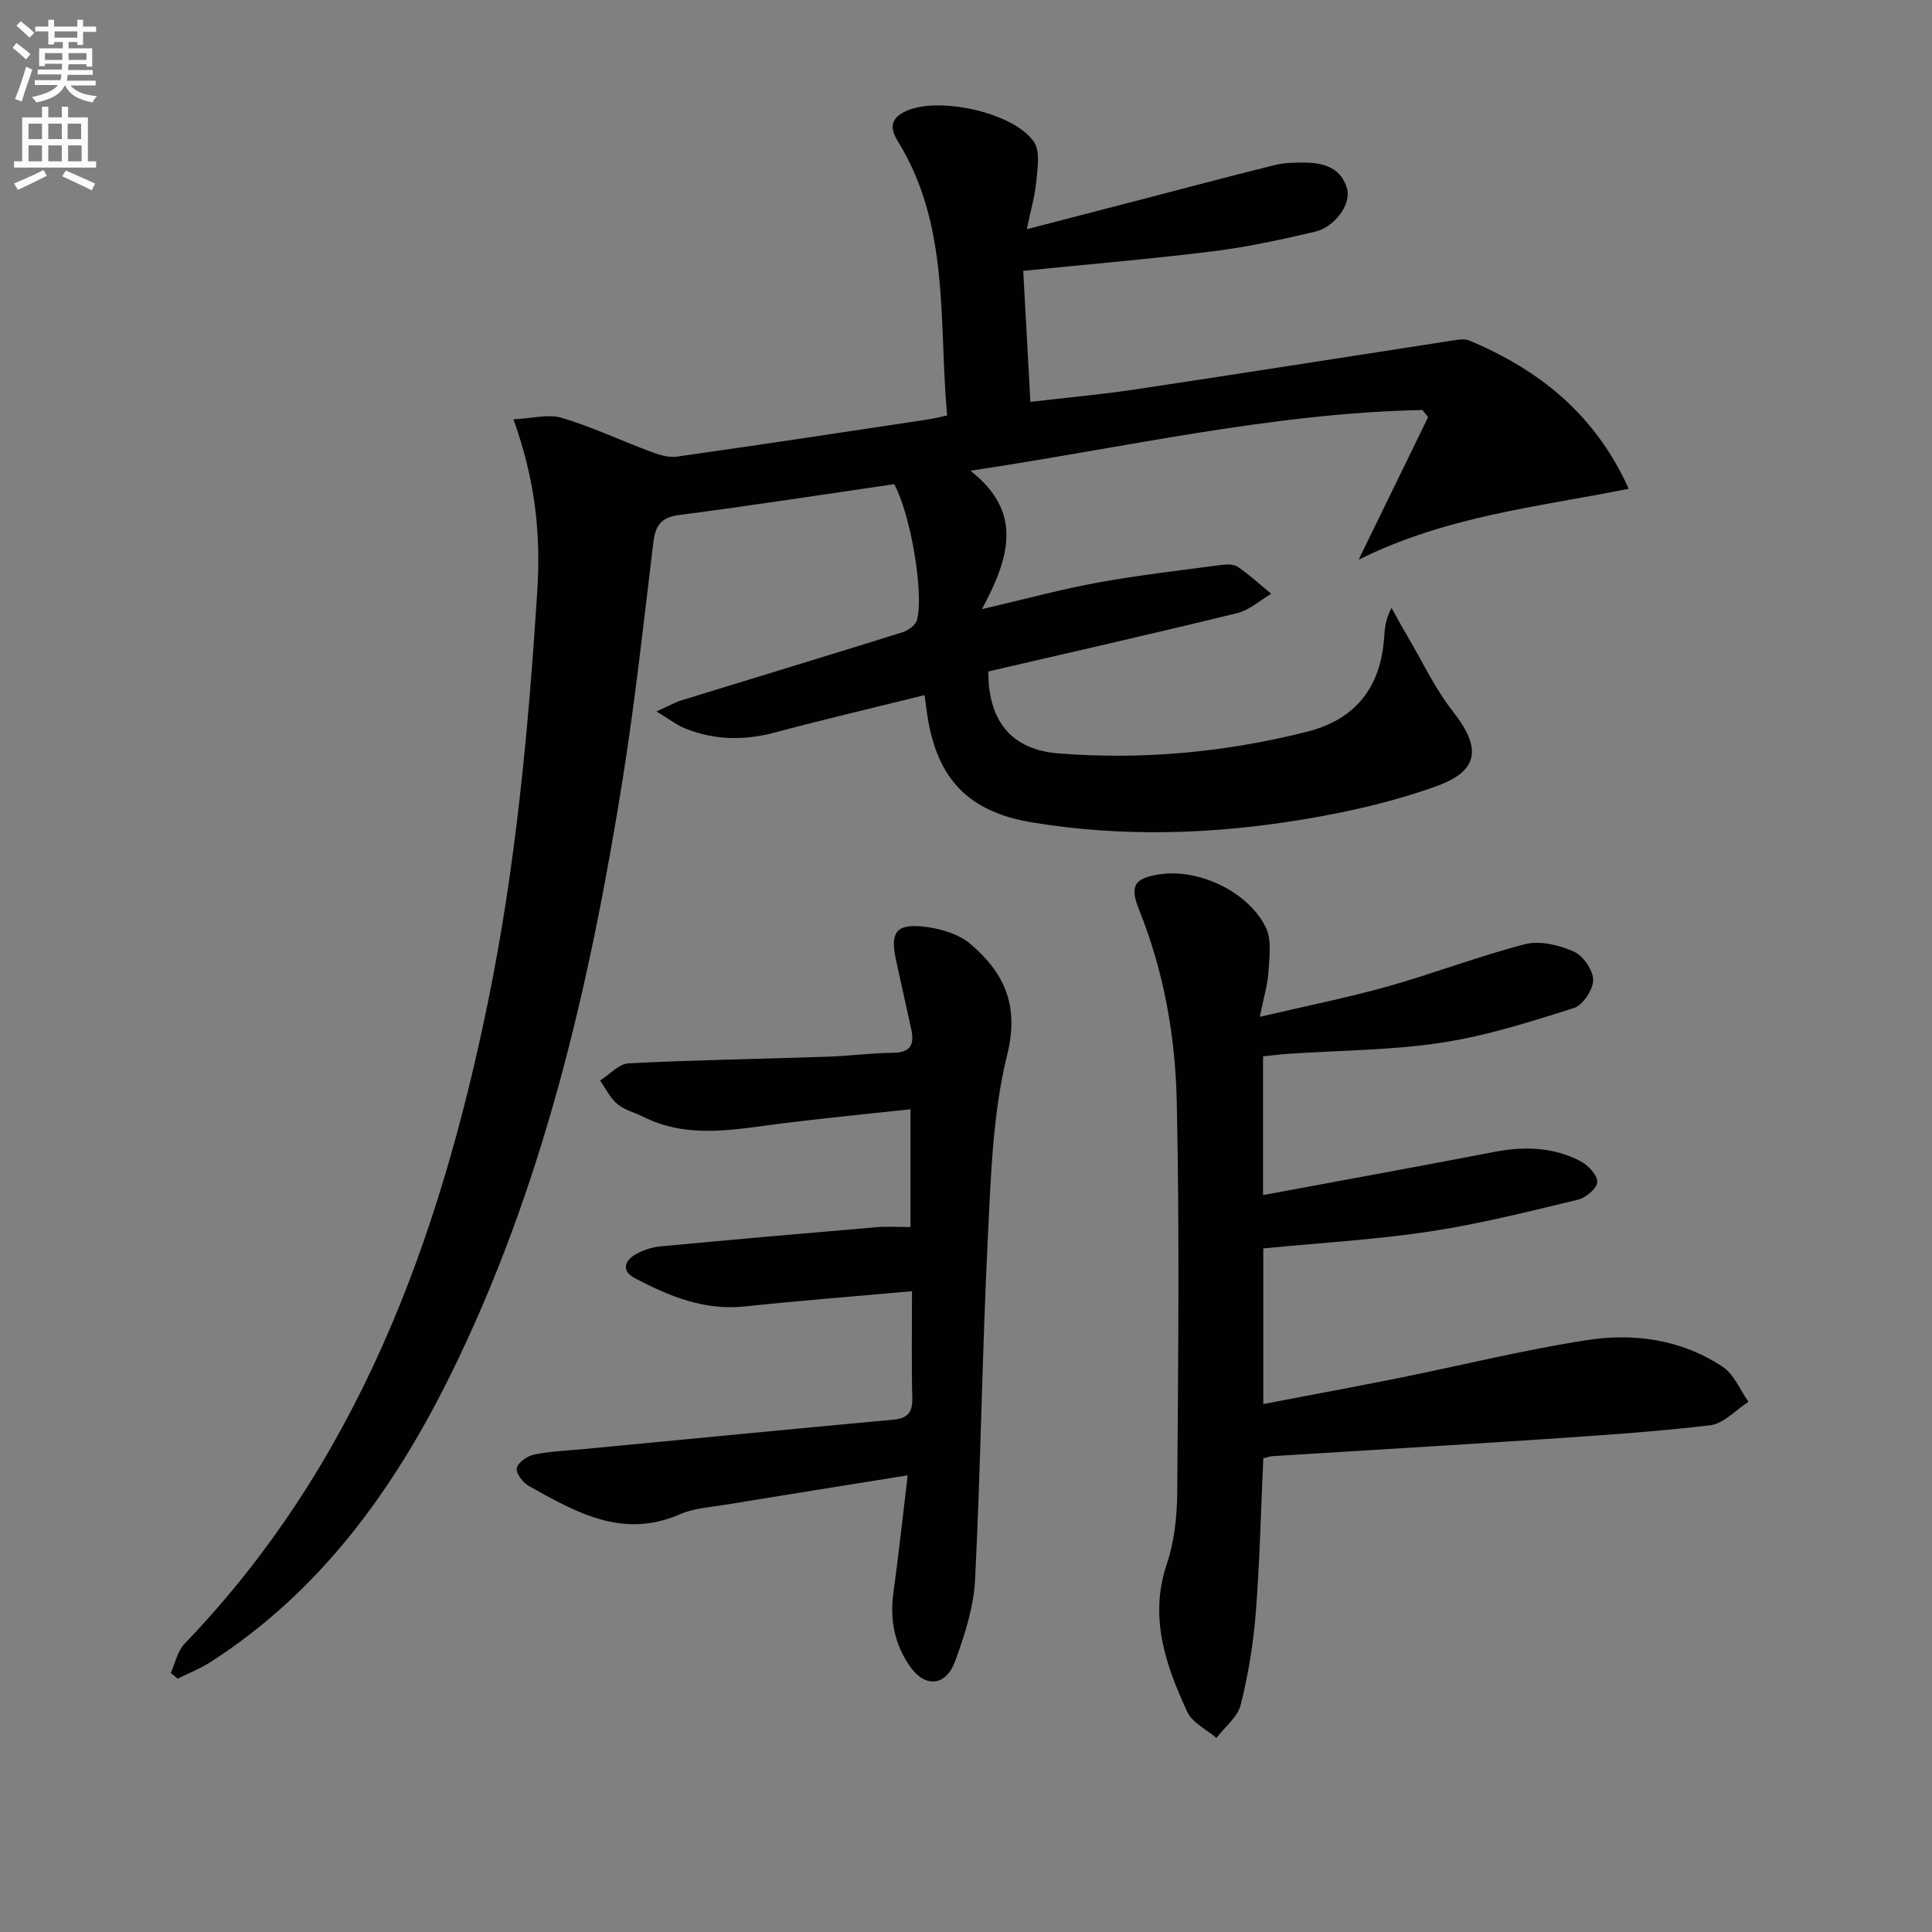
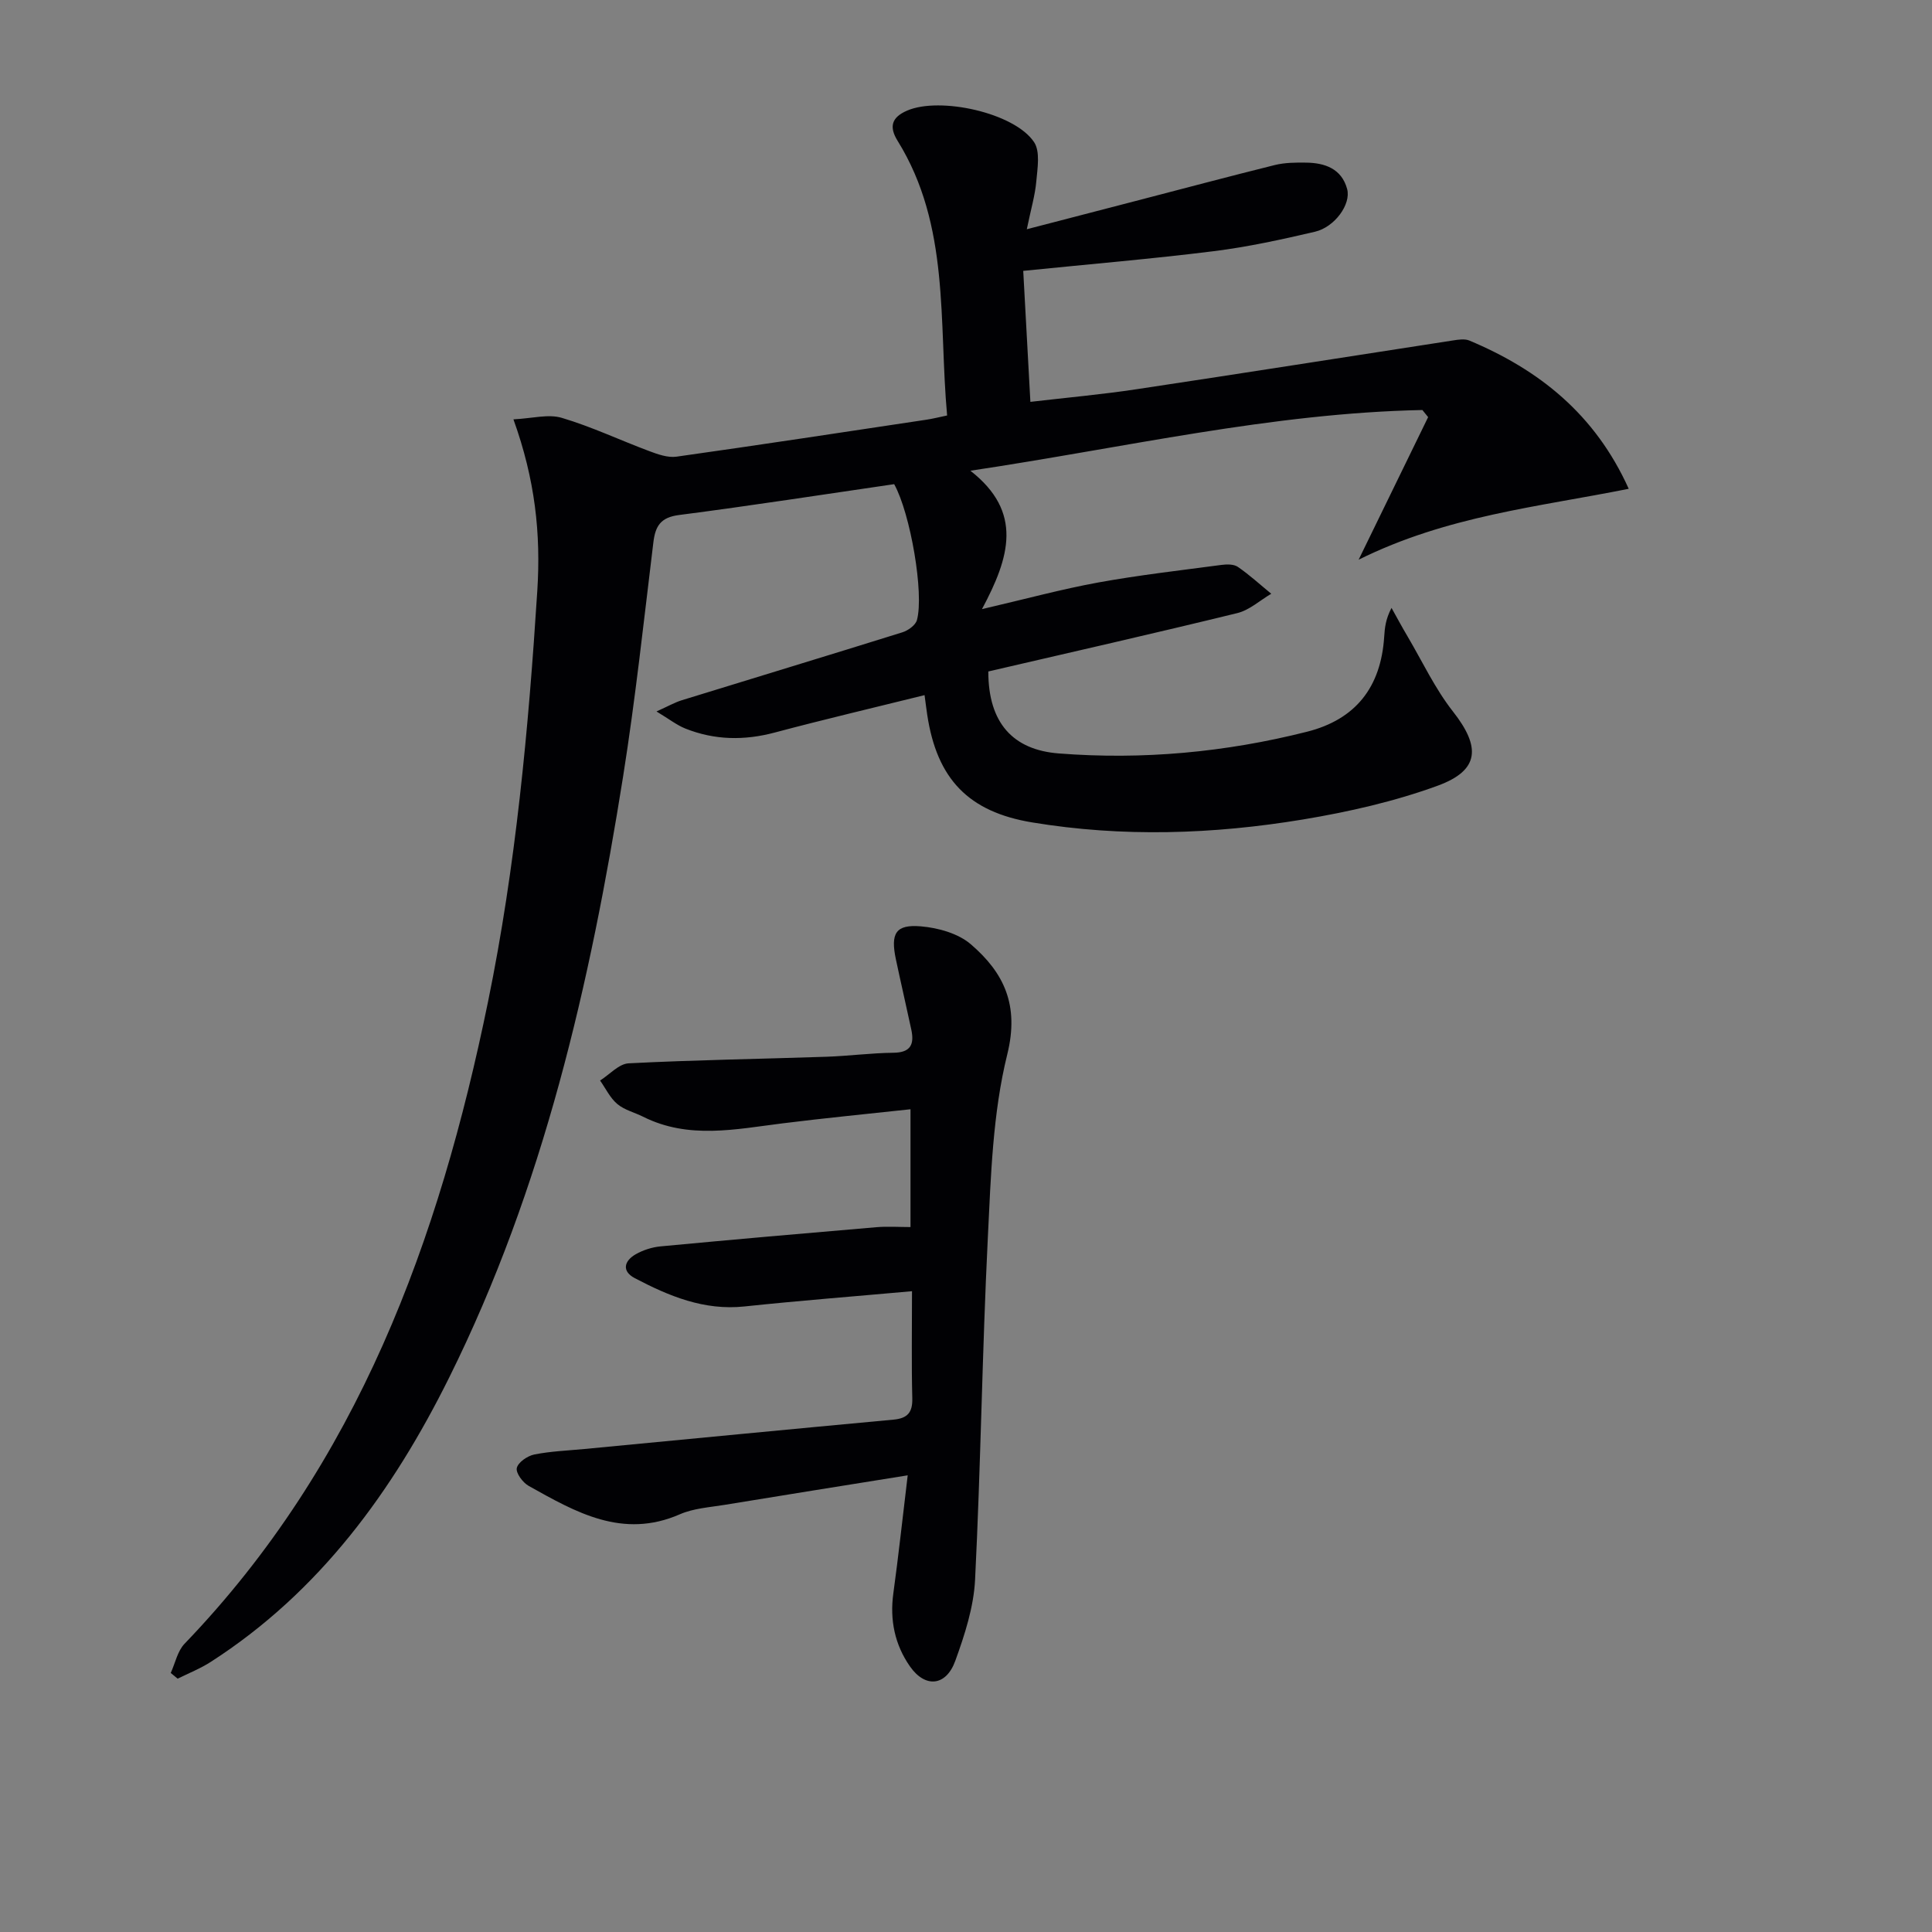
<svg xmlns="http://www.w3.org/2000/svg" enable-background="new 0 0 400 400" viewBox="0 0 400 400">
  <rect x="0" y="0" width="400" height="400" fill="#808080" stroke="none" />
-   <path d="m2.6 9.9.8-1c.9.7 1.9 1.4 2.9 2.3l-.9 1.1c-1.1-1-2-1.8-2.8-2.4zm.5 10.6c.9-2.1 1.6-4.3 2.3-6.7.4.2.8.4 1.3.6-.7 2.1-1.5 4.3-2.2 6.6zm.3-15.2.9-.9c1 .8 2 1.6 2.8 2.4l-1 1c-.9-.9-1.8-1.7-2.7-2.5zm12.6-1.2h1.2v1.4h2.7v1.1h-2.7v2.7h-1.2v-.6h-1.8v1.3h4.9v3.8h-1.2v-.5h-3.7c0 .4-.1.9-.1 1.2h5.1v1h-5.2c0 .5-.1.9-.2 1.2h6v1h-5.2c1.1 1.3 2.9 2 5.5 2.2-.4.4-.7.8-.9 1.3-2.9-.5-4.8-1.6-5.7-3.5h-.1c-.8 1.7-2.7 2.9-5.9 3.5-.2-.4-.6-.8-.9-1.1 2.8-.6 4.6-1.4 5.4-2.5h-4.8v-1h5.3c.1-.3.2-.7.2-1.2h-4.9v-1h5c0-.4 0-.8.1-1.2h-3.6v.5h-1.2v-3.7h4.9v-1.3h-1.8v.5h-1.2v-2.7h-2.7v-1h2.7v-1.4h1.2v1.4h4.8zm-6.7 8.3h3.6c0-.4 0-.9 0-1.4h-3.6zm1.9-4.6h4.8v-1.3h-4.7v1.3zm6.7 3.2h-3.7v1.4h3.7z" fill="#fbfafc" />
-   <path d="m8.7 22.1h1.3v2.2h2.8v-2.2h1.3v2.2h4.1v9.1h1.7v1.3h-17v-1.3h1.7v-9.1h4.1zm.3 13.1.7 1.2c-1.8.9-3.8 1.9-6 2.9-.2-.4-.5-.8-.8-1.3 2.3-1 4.4-1.9 6.1-2.8zm-3.1-6.4h2.8v-3.2h-2.8zm0 4.6h2.8v-3.3h-2.8zm4.1-4.6h2.8v-3.2h-2.8zm0 4.6h2.8v-3.3h-2.8zm3.6 1.9c2.1.9 4.1 1.8 6.1 2.7l-.7 1.4c-2.2-1.1-4.2-2-6.1-2.9zm3.2-9.7h-2.8v3.2h2.8zm-2.7 7.8h2.8v-3.3h-2.8z" fill="#fbfafc" />
  <g fill="#010104">
-     <path d="m337.21 101.2c-18.89 3.78-37.62 5.6-55.92 14.68 5.23-10.73 9.81-20.12 14.39-29.52-.4-.49-.8-.98-1.19-1.47-31.17.63-61.5 7.77-93.58 12.57 10.97 8.57 8.13 17.93 2.4 28.65 9.08-2.11 16.53-4.14 24.11-5.52 8.43-1.53 16.97-2.5 25.47-3.63 1.12-.15 2.56-.17 3.4.41 2.43 1.67 4.62 3.69 6.91 5.56-2.34 1.37-4.52 3.4-7.05 4.01-17.21 4.21-34.5 8.13-51.53 12.08-.01 10.66 5.11 16.23 14.57 16.97 17.38 1.36 34.53-.23 51.4-4.49 10.09-2.54 15.31-9.23 15.99-19.63.12-1.82.27-3.64 1.52-6.01 1.09 1.95 2.15 3.93 3.29 5.85 3.09 5.24 5.7 10.85 9.43 15.6 5.77 7.34 5.55 12.17-3.16 15.36-8.95 3.27-18.44 5.42-27.87 6.99-18.61 3.08-37.37 3.71-56.1.61-13.13-2.17-19.71-8.94-21.72-22.3-.17-1.13-.31-2.26-.55-4.05-10.52 2.61-20.8 5.02-31 7.74-6.33 1.69-12.47 1.59-18.52-.82-1.78-.71-3.35-1.96-5.98-3.54 2.38-1.07 3.76-1.86 5.23-2.32 15.22-4.7 30.46-9.31 45.66-14.06 1.19-.37 2.74-1.47 3.03-2.54 1.51-5.46-1.34-22.06-4.71-28.14-14.71 2.14-29.61 4.46-44.56 6.39-3.8.49-4.89 2.28-5.3 5.68-1.97 16.16-3.71 32.36-6.26 48.43-6.82 42.94-16.49 85.14-35.98 124.4-11.69 23.56-26.83 44.43-49.4 58.94-2.14 1.38-4.56 2.33-6.85 3.47-.48-.39-.95-.78-1.43-1.18.93-2.04 1.4-4.53 2.86-6.05 35.86-37.28 52.71-83.51 62.83-132.92 5.75-28.06 8.38-56.48 10.2-85.05.76-11.89-.45-23.07-4.94-35.53 3.9-.19 7.22-1.14 10.01-.31 6.17 1.83 12.04 4.62 18.09 6.88 1.79.67 3.85 1.41 5.65 1.16 17.26-2.43 34.49-5.06 51.73-7.65 1.28-.19 2.55-.51 4.31-.88-1.77-19.44.65-39.29-10.25-56.86-1.78-2.87-1.3-4.85 1.97-6.26 6.77-2.93 22.21.43 26.28 6.52 1.3 1.95.71 5.38.47 8.09-.25 2.9-1.11 5.76-1.97 9.95 8.19-2.13 15.31-3.97 22.42-5.82 9.64-2.5 19.26-5.07 28.92-7.47 2.07-.51 4.3-.53 6.46-.5 3.92.04 7.38 1.26 8.52 5.46.85 3.16-2.58 7.9-6.67 8.85-6.93 1.62-13.93 3.15-20.99 4.03-12.83 1.6-25.72 2.68-39.4 4.07.46 8.45.94 17.33 1.48 27.12 7.45-.87 14.81-1.53 22.09-2.63 21.83-3.28 43.62-6.73 65.44-10.09 1.1-.17 2.39-.37 3.34.02 14.45 6.06 26.04 15.24 33.01 30.7z" />
-     <path d="m260.83 210.52c9.53-2.23 18.1-3.94 26.48-6.29 9.55-2.68 18.85-6.28 28.45-8.75 3.07-.79 7.01.18 10.04 1.51 1.94.85 4.03 3.83 4.05 5.87.01 2.01-2.13 5.25-4 5.84-8.98 2.85-18.07 5.76-27.35 7.17-10.47 1.59-21.18 1.6-31.79 2.31-1.64.11-3.27.33-5.21.52v28.73c16.3-3.03 32.08-5.9 47.83-8.93 6.23-1.2 12.28-1.04 17.92 1.93 1.57.83 3.48 2.86 3.45 4.29-.03 1.29-2.35 3.26-3.96 3.65-10.15 2.44-20.31 5.02-30.61 6.58-11.31 1.71-22.79 2.37-34.58 3.52v32.22c9.49-1.82 18.7-3.51 27.87-5.35 13.01-2.62 25.92-5.83 39.02-7.87 9.83-1.54 19.7-.16 28.24 5.52 2.34 1.56 3.58 4.78 5.32 7.24-2.64 1.69-5.14 4.53-7.93 4.86-11.87 1.4-23.82 2.16-35.75 2.96-18.25 1.22-36.51 2.28-54.77 3.42-.64.04-1.26.28-2 .46-.49 10.73-.72 21.34-1.55 31.91-.5 6.42-1.56 12.87-3.12 19.12-.64 2.55-3.3 4.59-5.03 6.86-2.06-1.77-5-3.14-6.04-5.39-4.47-9.7-7.96-19.57-4.23-30.64 1.56-4.64 2.11-9.8 2.15-14.73.2-26.96.49-53.92-.09-80.87-.29-13.6-2.66-27.08-7.83-39.89-1.99-4.94-.93-6.52 4.39-7.3 8.03-1.17 18.3 3.63 21.89 11.06 1.24 2.56.72 6.1.53 9.17-.17 2.71-1.01 5.38-1.79 9.29z" />
+     <path d="m337.21 101.2c-18.89 3.78-37.62 5.6-55.92 14.68 5.23-10.73 9.81-20.12 14.39-29.52-.4-.49-.8-.98-1.19-1.47-31.17.63-61.5 7.77-93.58 12.57 10.97 8.57 8.13 17.93 2.4 28.65 9.08-2.11 16.53-4.14 24.11-5.52 8.43-1.53 16.97-2.5 25.47-3.63 1.12-.15 2.56-.17 3.4.41 2.43 1.67 4.62 3.69 6.91 5.56-2.34 1.37-4.52 3.4-7.05 4.01-17.21 4.21-34.5 8.13-51.53 12.08-.01 10.66 5.11 16.23 14.57 16.97 17.38 1.36 34.53-.23 51.4-4.49 10.09-2.54 15.31-9.23 15.99-19.63.12-1.82.27-3.64 1.52-6.01 1.09 1.95 2.15 3.93 3.29 5.85 3.09 5.24 5.7 10.85 9.43 15.6 5.77 7.34 5.55 12.17-3.16 15.36-8.95 3.27-18.44 5.42-27.87 6.99-18.61 3.08-37.37 3.71-56.1.61-13.13-2.17-19.71-8.94-21.72-22.3-.17-1.13-.31-2.26-.55-4.05-10.52 2.61-20.8 5.02-31 7.74-6.33 1.69-12.47 1.59-18.52-.82-1.78-.71-3.35-1.96-5.98-3.54 2.38-1.07 3.76-1.86 5.23-2.32 15.22-4.7 30.46-9.31 45.66-14.06 1.19-.37 2.74-1.47 3.03-2.54 1.51-5.46-1.34-22.06-4.71-28.14-14.71 2.14-29.61 4.46-44.56 6.39-3.8.49-4.89 2.28-5.3 5.68-1.97 16.16-3.71 32.36-6.26 48.43-6.82 42.94-16.49 85.14-35.98 124.4-11.69 23.56-26.83 44.43-49.4 58.94-2.14 1.38-4.56 2.33-6.85 3.47-.48-.39-.95-.78-1.43-1.18.93-2.04 1.4-4.53 2.86-6.05 35.86-37.28 52.71-83.51 62.83-132.92 5.75-28.06 8.38-56.48 10.2-85.05.76-11.89-.45-23.07-4.94-35.53 3.9-.19 7.22-1.14 10.01-.31 6.17 1.83 12.04 4.62 18.09 6.88 1.79.67 3.85 1.41 5.65 1.16 17.26-2.43 34.49-5.06 51.73-7.65 1.28-.19 2.55-.51 4.31-.88-1.77-19.44.65-39.29-10.25-56.86-1.78-2.87-1.3-4.85 1.97-6.26 6.77-2.93 22.21.43 26.28 6.52 1.3 1.95.71 5.38.47 8.09-.25 2.9-1.11 5.76-1.97 9.95 8.19-2.13 15.31-3.97 22.42-5.82 9.64-2.5 19.26-5.07 28.92-7.47 2.07-.51 4.3-.53 6.46-.5 3.92.04 7.38 1.26 8.52 5.46.85 3.16-2.58 7.9-6.67 8.85-6.93 1.62-13.93 3.15-20.99 4.03-12.83 1.6-25.72 2.68-39.4 4.07.46 8.45.94 17.33 1.48 27.12 7.45-.87 14.81-1.53 22.09-2.63 21.83-3.28 43.62-6.73 65.44-10.09 1.1-.17 2.39-.37 3.34.02 14.45 6.06 26.04 15.24 33.01 30.7" />
    <path d="m187.93 305.45c-13.74 2.21-25.85 4.13-37.94 6.12-3.11.51-6.41.71-9.24 1.95-11.86 5.18-21.56-.44-31.29-5.88-1.22-.68-2.7-2.68-2.46-3.71.27-1.18 2.2-2.5 3.61-2.79 3.4-.68 6.92-.81 10.39-1.14 21.33-2.04 42.65-4.1 63.99-6.08 2.92-.27 3.97-1.5 3.89-4.45-.18-6.95-.06-13.9-.06-22.14-12.01 1.08-23.38 1.96-34.71 3.16-8.36.88-15.61-2.15-22.68-5.86-2.75-1.44-2.22-3.57.19-4.95 1.53-.87 3.37-1.46 5.13-1.63 14.88-1.4 29.77-2.71 44.67-3.97 2.35-.2 4.74-.03 7.09-.03 0-8.35 0-15.95 0-24.39-9.1.99-17.82 1.83-26.5 2.92-9.72 1.21-19.44 3.35-28.87-1.38-1.78-.89-3.87-1.39-5.34-2.63-1.49-1.26-2.4-3.21-3.56-4.86 1.97-1.24 3.89-3.46 5.92-3.56 13.63-.7 27.28-.9 40.92-1.36 4.65-.16 9.29-.78 13.93-.83 3.58-.04 4.3-1.8 3.67-4.77-1.04-4.87-2.17-9.72-3.2-14.59-1.13-5.36-.05-7.25 5.17-6.81 3.58.3 7.74 1.46 10.36 3.72 6.82 5.87 10.06 12.53 7.54 22.76-3.03 12.24-3.4 25.24-4.03 37.96-1.17 23.59-1.46 47.23-2.64 70.82-.28 5.67-2.14 11.41-4.1 16.81-1.9 5.26-6.21 5.68-9.37 1.17-3.15-4.5-4.22-9.63-3.45-15.17 1.05-7.66 1.88-15.35 2.97-24.41z" />
  </g>
</svg>